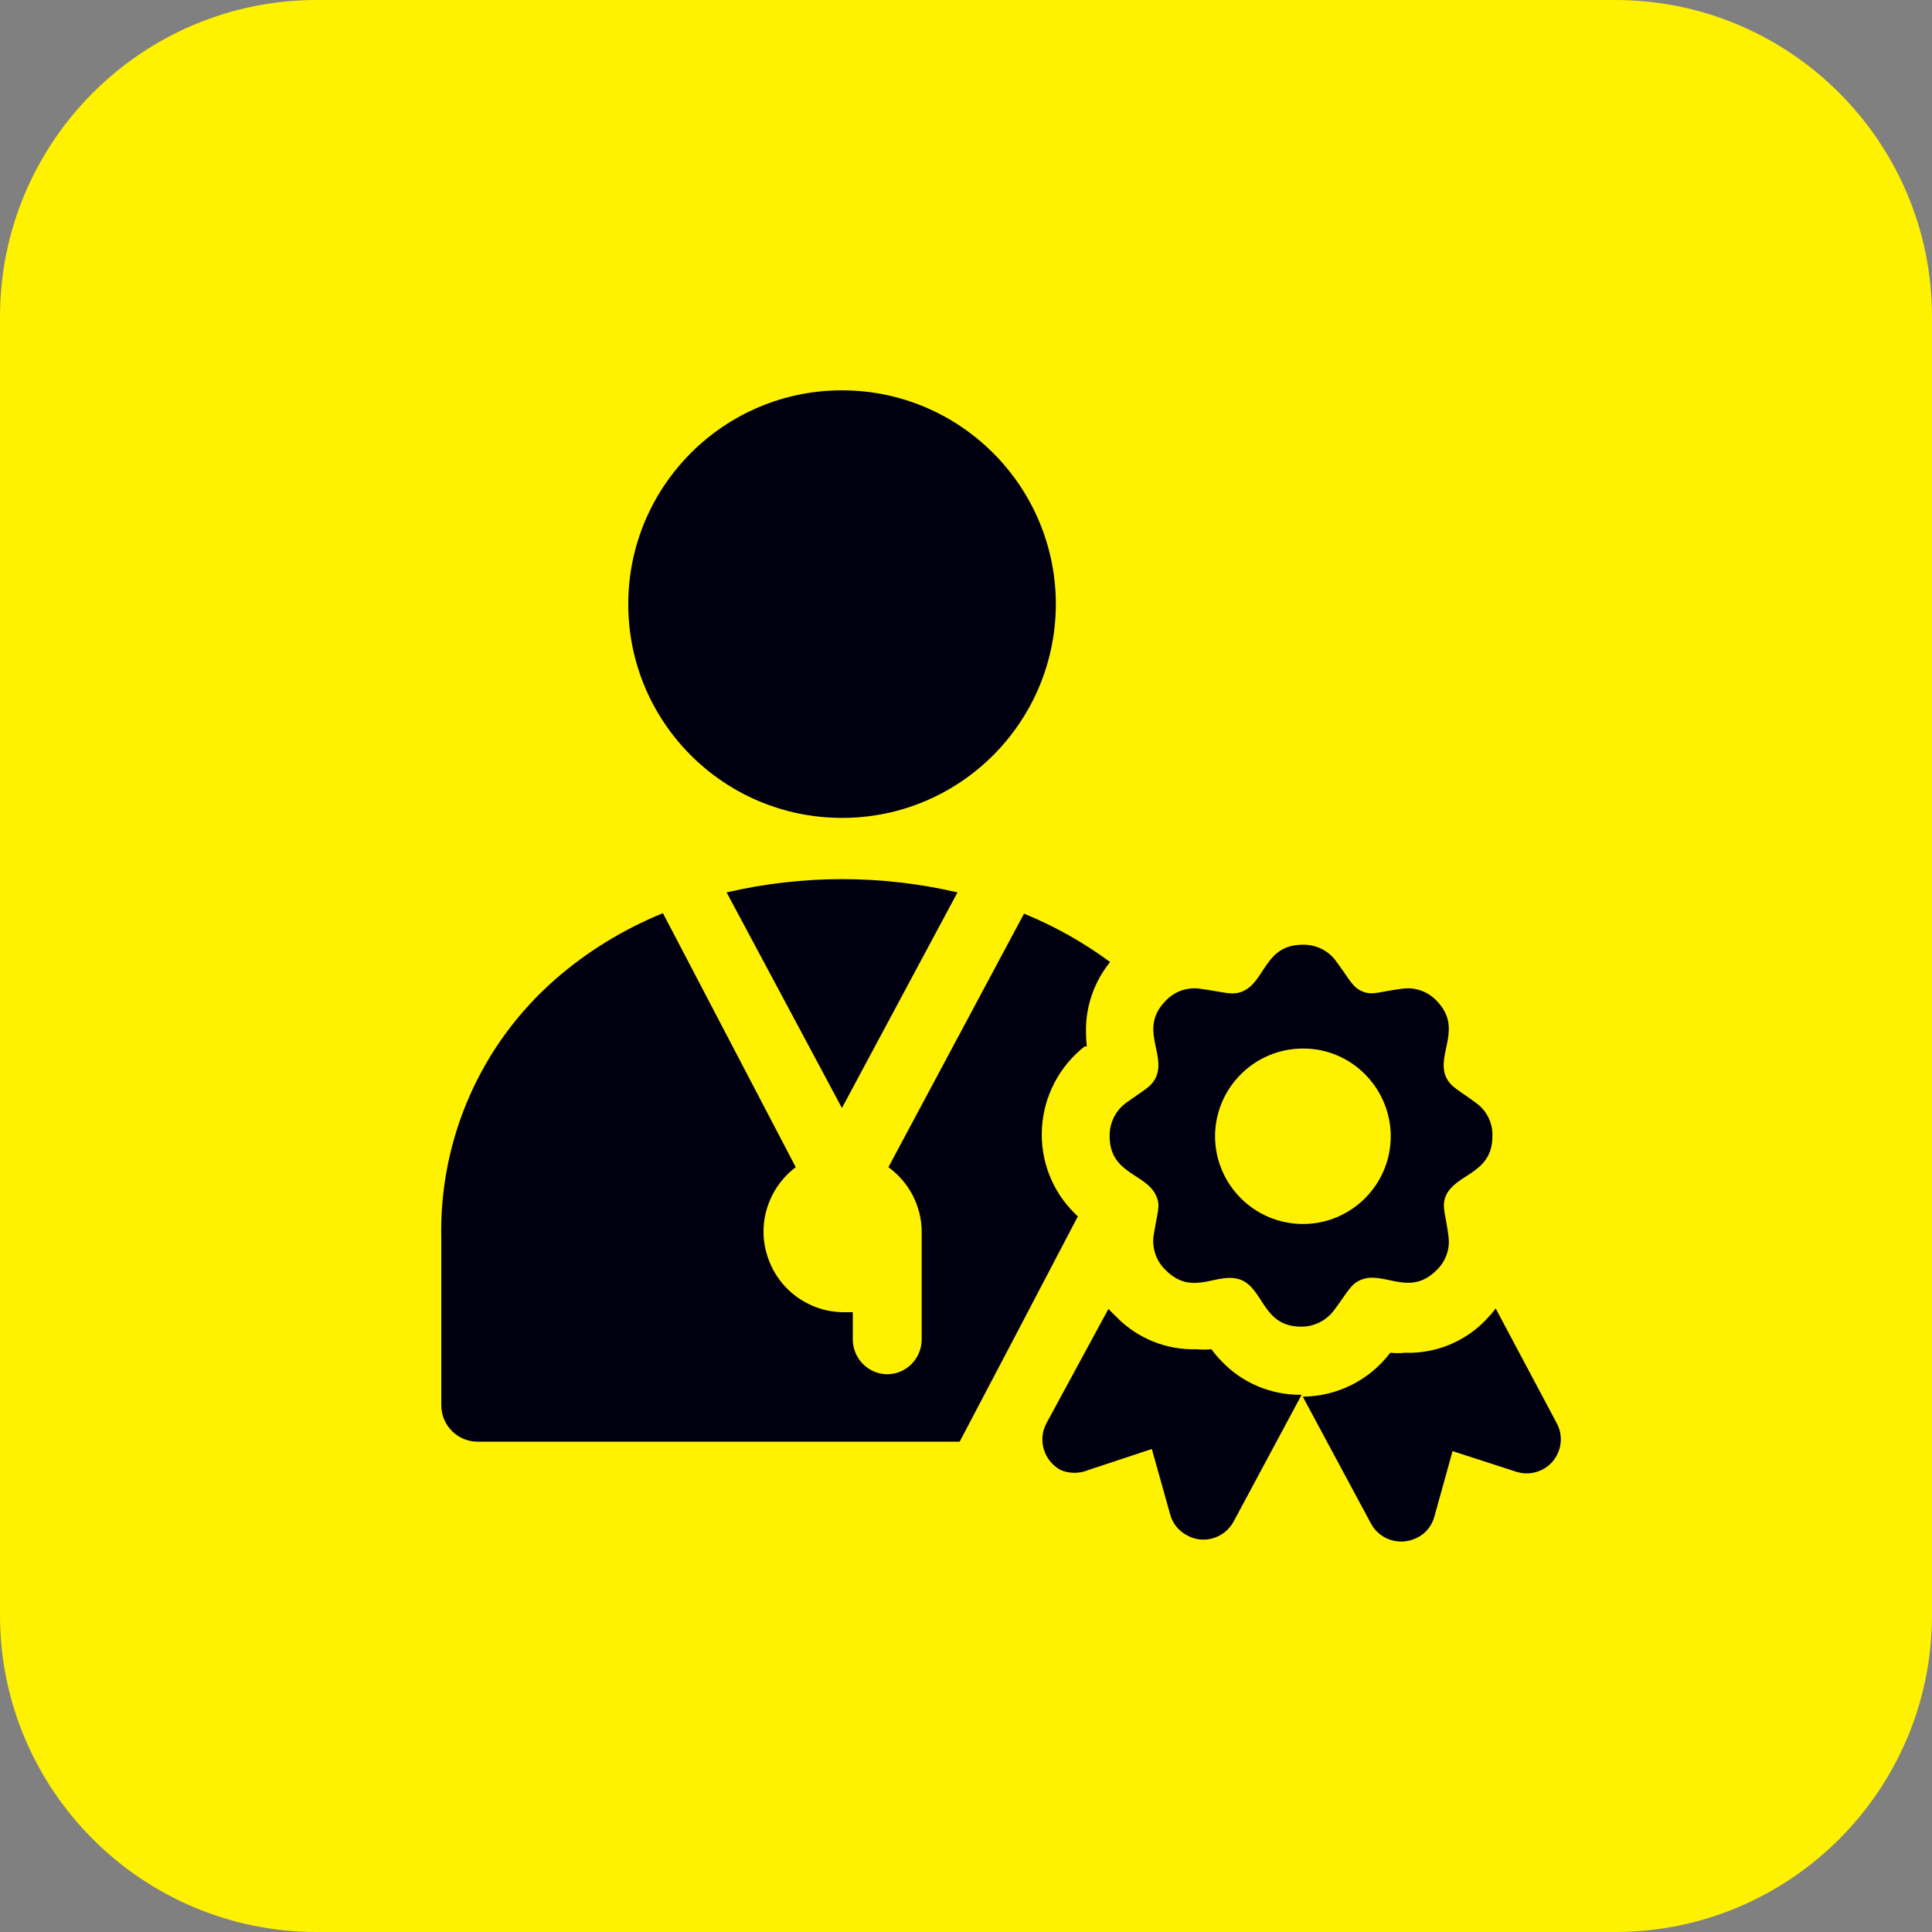
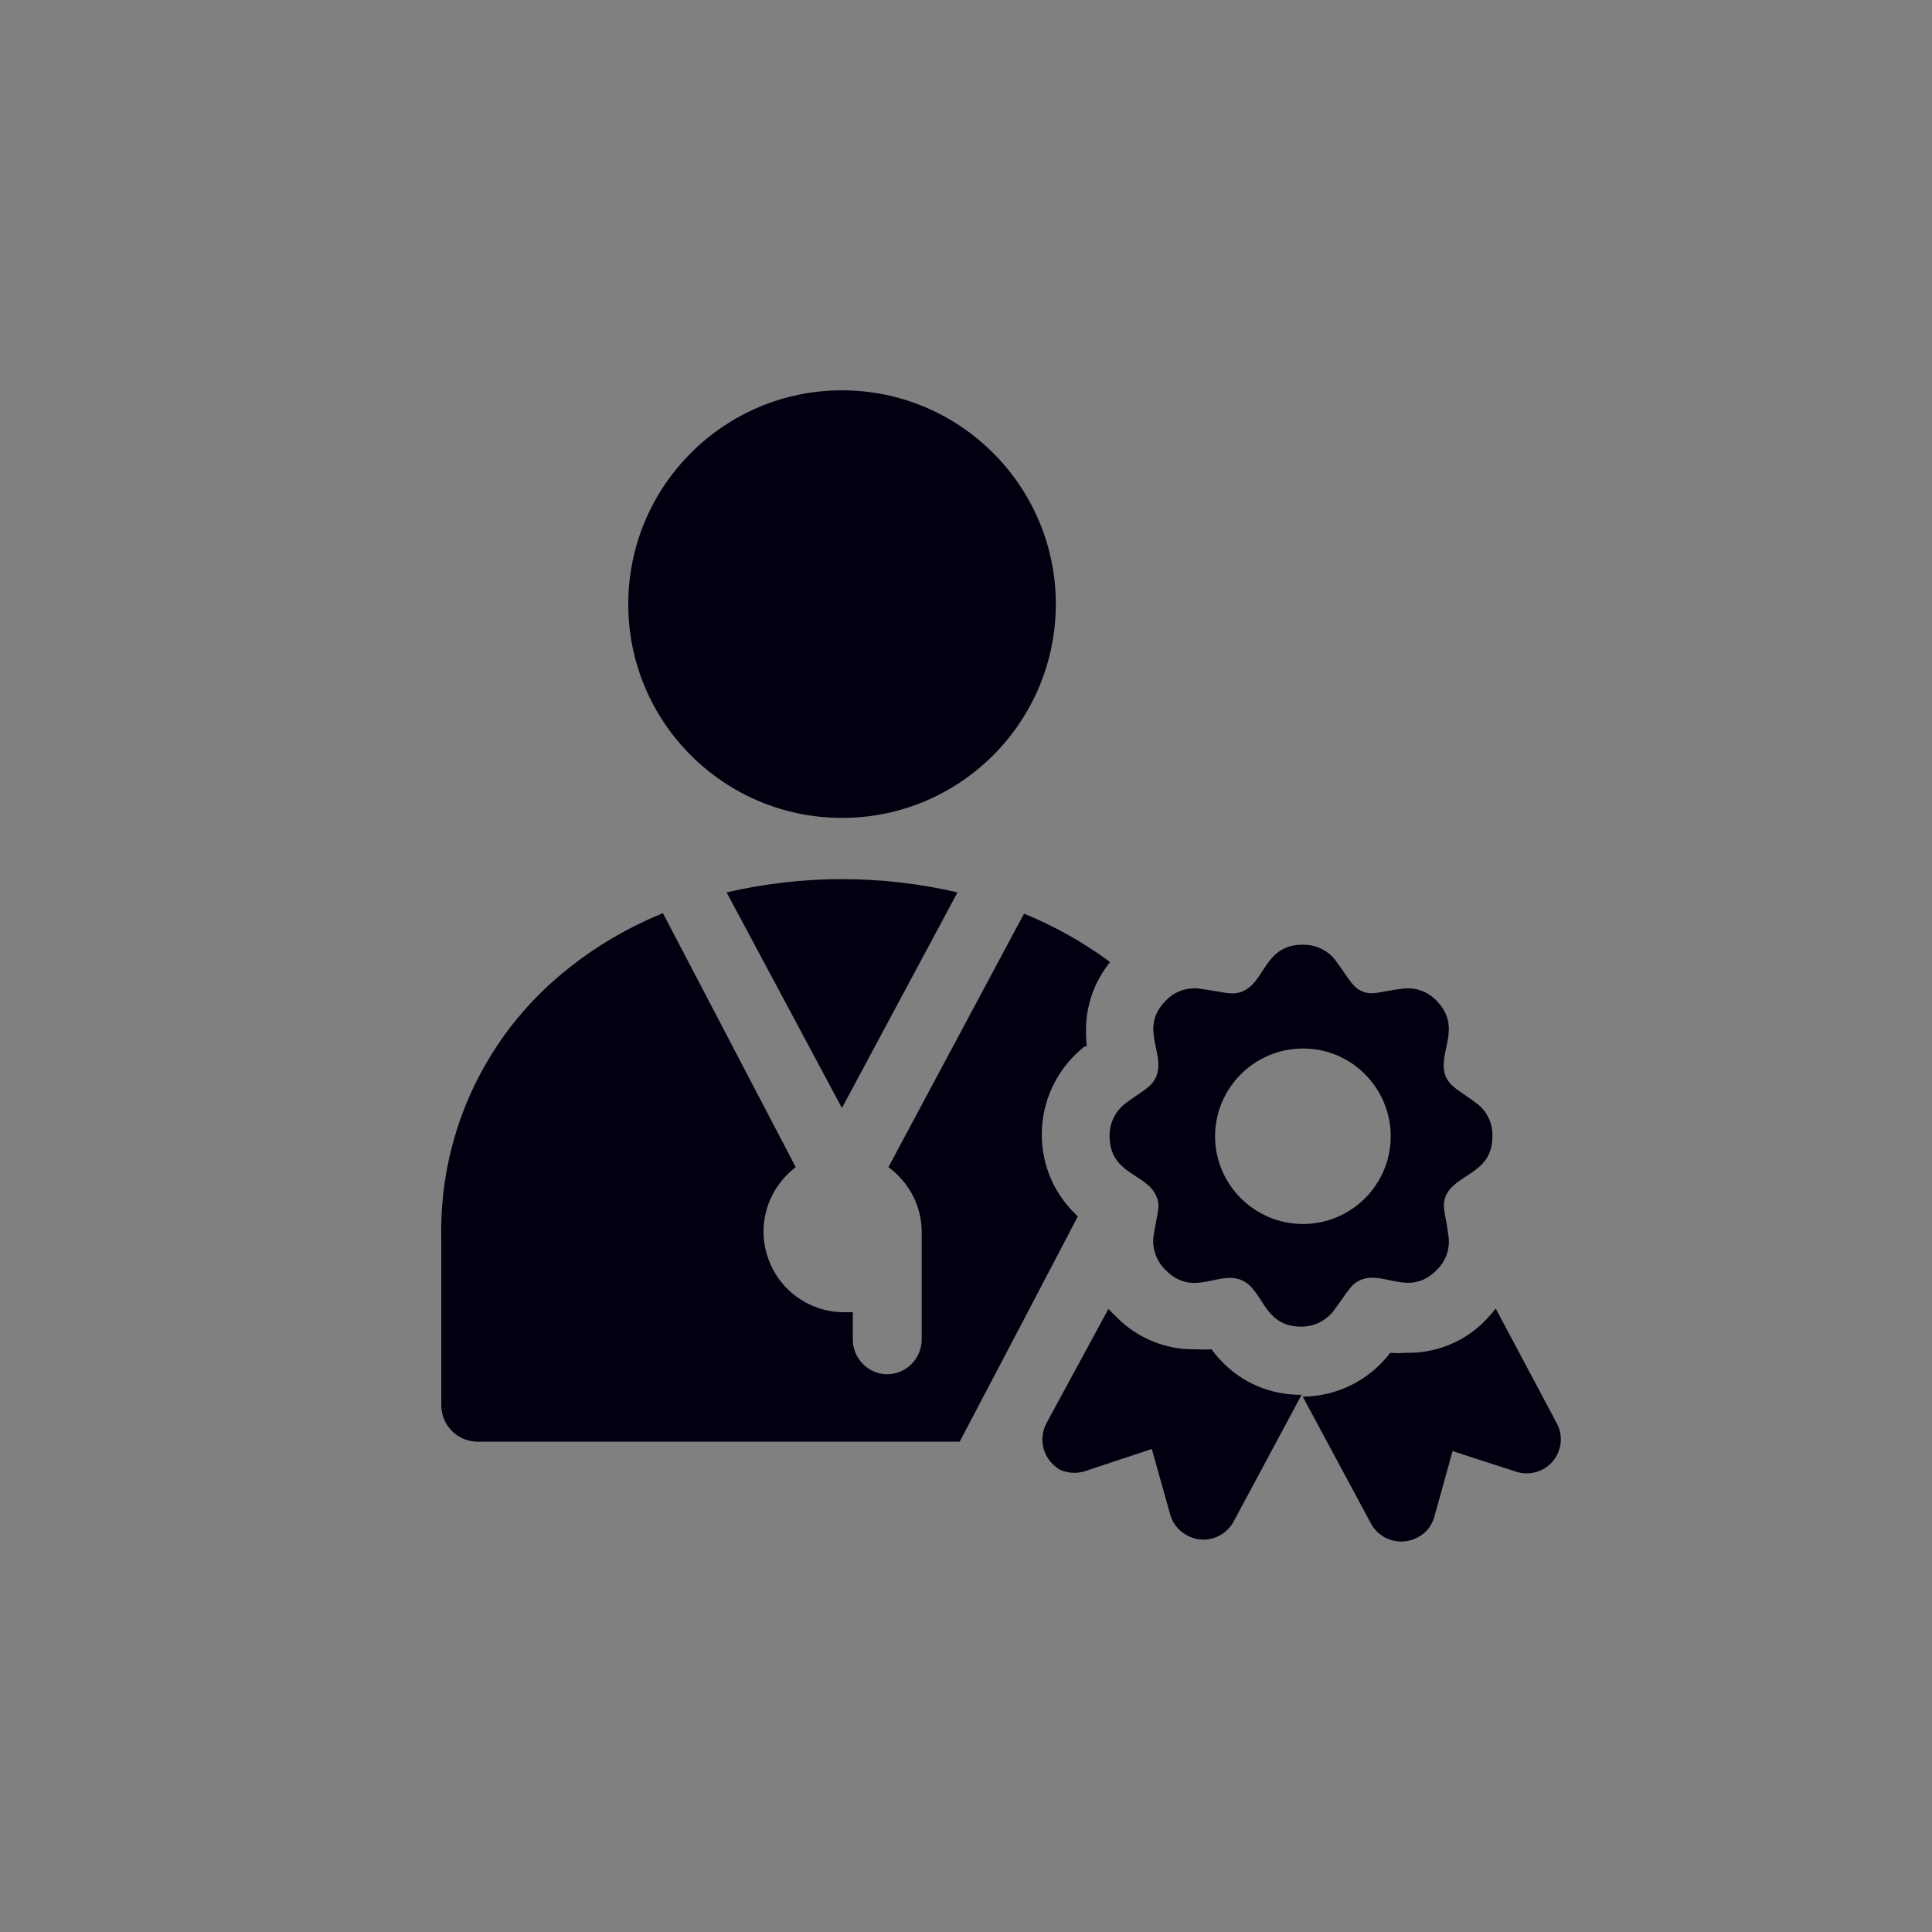
<svg xmlns="http://www.w3.org/2000/svg" width="32px" height="32px" viewBox="0 0 32 32" version="1.1">
  <rect x="0" y="0" width="32" height="32" fill="#808080" stroke="none" />
  <g id="surface1">
-     <path style=" stroke:none;fill-rule:evenodd;fill:rgb(100%,94.902%,0%);fill-opacity:1;" d="M 5.234 0 L 26.766 0 C 29.652 0.008 31.992 2.348 32 5.234 L 32 26.766 C 31.992 29.652 29.652 31.992 26.766 32 L 5.234 32 C 2.348 31.992 0.008 29.652 0 26.766 L 0 5.234 C 0.008 2.348 2.348 0.008 5.234 0 " />
    <path style=" stroke:none;fill-rule:evenodd;fill:rgb(0%,0%,6.275%);fill-opacity:1;" d="M 12.035 14.781 C 13.293 14.488 14.602 14.488 15.859 14.781 L 13.945 18.352 Z M 13.945 6.465 C 15.902 6.465 17.488 8.055 17.488 10.008 C 17.484 11.965 15.898 13.551 13.941 13.547 C 11.984 13.543 10.402 11.957 10.406 10 C 10.41 8.047 11.996 6.465 13.945 6.465 Z M 21.578 23.133 L 22.707 25.234 C 22.855 25.512 23.203 25.613 23.48 25.465 C 23.621 25.395 23.723 25.262 23.762 25.105 L 24.059 24.035 L 25.121 24.379 C 25.34 24.445 25.578 24.375 25.723 24.199 C 25.867 24.023 25.895 23.777 25.785 23.574 L 24.773 21.672 C 24.723 21.742 24.664 21.805 24.605 21.867 C 24.258 22.227 23.773 22.422 23.273 22.406 C 23.191 22.414 23.109 22.414 23.027 22.406 C 22.684 22.859 22.148 23.129 21.578 23.133 Z M 18.359 21.68 L 17.332 23.574 C 17.184 23.852 17.289 24.195 17.566 24.348 C 17.715 24.41 17.879 24.41 18.027 24.348 L 19.078 24 L 19.379 25.074 C 19.418 25.23 19.523 25.359 19.668 25.434 C 19.941 25.582 20.285 25.477 20.434 25.199 L 21.559 23.102 C 21.055 23.109 20.57 22.906 20.227 22.539 C 20.168 22.48 20.113 22.414 20.066 22.348 C 19.984 22.355 19.902 22.355 19.82 22.348 C 19.32 22.363 18.836 22.168 18.488 21.809 C 18.441 21.766 18.402 21.723 18.359 21.68 Z M 21.574 17.367 C 20.773 17.371 20.125 18.023 20.125 18.824 C 20.129 19.625 20.781 20.273 21.582 20.273 C 22.383 20.273 23.035 19.621 23.035 18.82 C 23.035 18.434 22.879 18.062 22.605 17.789 C 22.332 17.516 21.961 17.363 21.574 17.367 Z M 20.578 16.422 C 20.961 16.262 20.941 15.648 21.574 15.648 C 21.781 15.641 21.984 15.734 22.113 15.898 C 22.359 16.227 22.395 16.348 22.566 16.422 C 22.738 16.492 22.852 16.422 23.234 16.375 C 23.441 16.348 23.648 16.422 23.793 16.574 C 24.238 17.027 23.793 17.445 23.945 17.828 C 24.027 18.008 24.141 18.039 24.465 18.281 C 24.633 18.41 24.727 18.609 24.719 18.82 C 24.719 19.453 24.105 19.434 23.945 19.812 C 23.875 19.992 23.945 20.102 23.992 20.48 C 24.02 20.688 23.945 20.895 23.793 21.039 C 23.34 21.492 22.922 21.039 22.539 21.199 C 22.367 21.273 22.332 21.387 22.086 21.715 C 21.957 21.879 21.758 21.977 21.547 21.973 C 20.914 21.973 20.934 21.352 20.555 21.199 C 20.172 21.047 19.762 21.492 19.309 21.039 C 19.156 20.895 19.082 20.688 19.105 20.48 C 19.168 20.078 19.227 19.973 19.152 19.812 C 18.992 19.434 18.379 19.453 18.379 18.82 C 18.375 18.609 18.469 18.41 18.633 18.281 C 18.961 18.039 19.074 18.008 19.152 17.828 C 19.309 17.445 18.859 17.027 19.309 16.574 C 19.453 16.422 19.66 16.348 19.867 16.375 C 20.301 16.434 20.398 16.492 20.578 16.422 Z M 15.914 23.879 L 7.914 23.879 C 7.578 23.879 7.309 23.609 7.309 23.273 L 7.309 20.508 C 7.273 18.867 7.965 17.297 9.199 16.219 C 9.727 15.758 10.328 15.391 10.98 15.125 L 13.18 19.332 C 12.727 19.676 12.535 20.266 12.711 20.805 C 12.883 21.348 13.379 21.719 13.945 21.734 L 14.125 21.734 L 14.125 22.191 C 14.129 22.508 14.387 22.762 14.699 22.762 C 15.012 22.758 15.262 22.504 15.266 22.191 L 15.266 20.406 C 15.266 19.98 15.059 19.582 14.715 19.332 L 16.961 15.133 C 17.469 15.34 17.945 15.609 18.387 15.934 C 18.121 16.262 17.977 16.676 17.988 17.102 C 17.988 17.18 17.992 17.254 18 17.332 L 17.965 17.332 C 17.547 17.66 17.289 18.152 17.258 18.684 C 17.227 19.215 17.426 19.734 17.809 20.105 L 17.852 20.148 C 17.207 21.383 16.555 22.625 15.895 23.879 Z M 15.914 23.879 " />
  </g>
</svg>